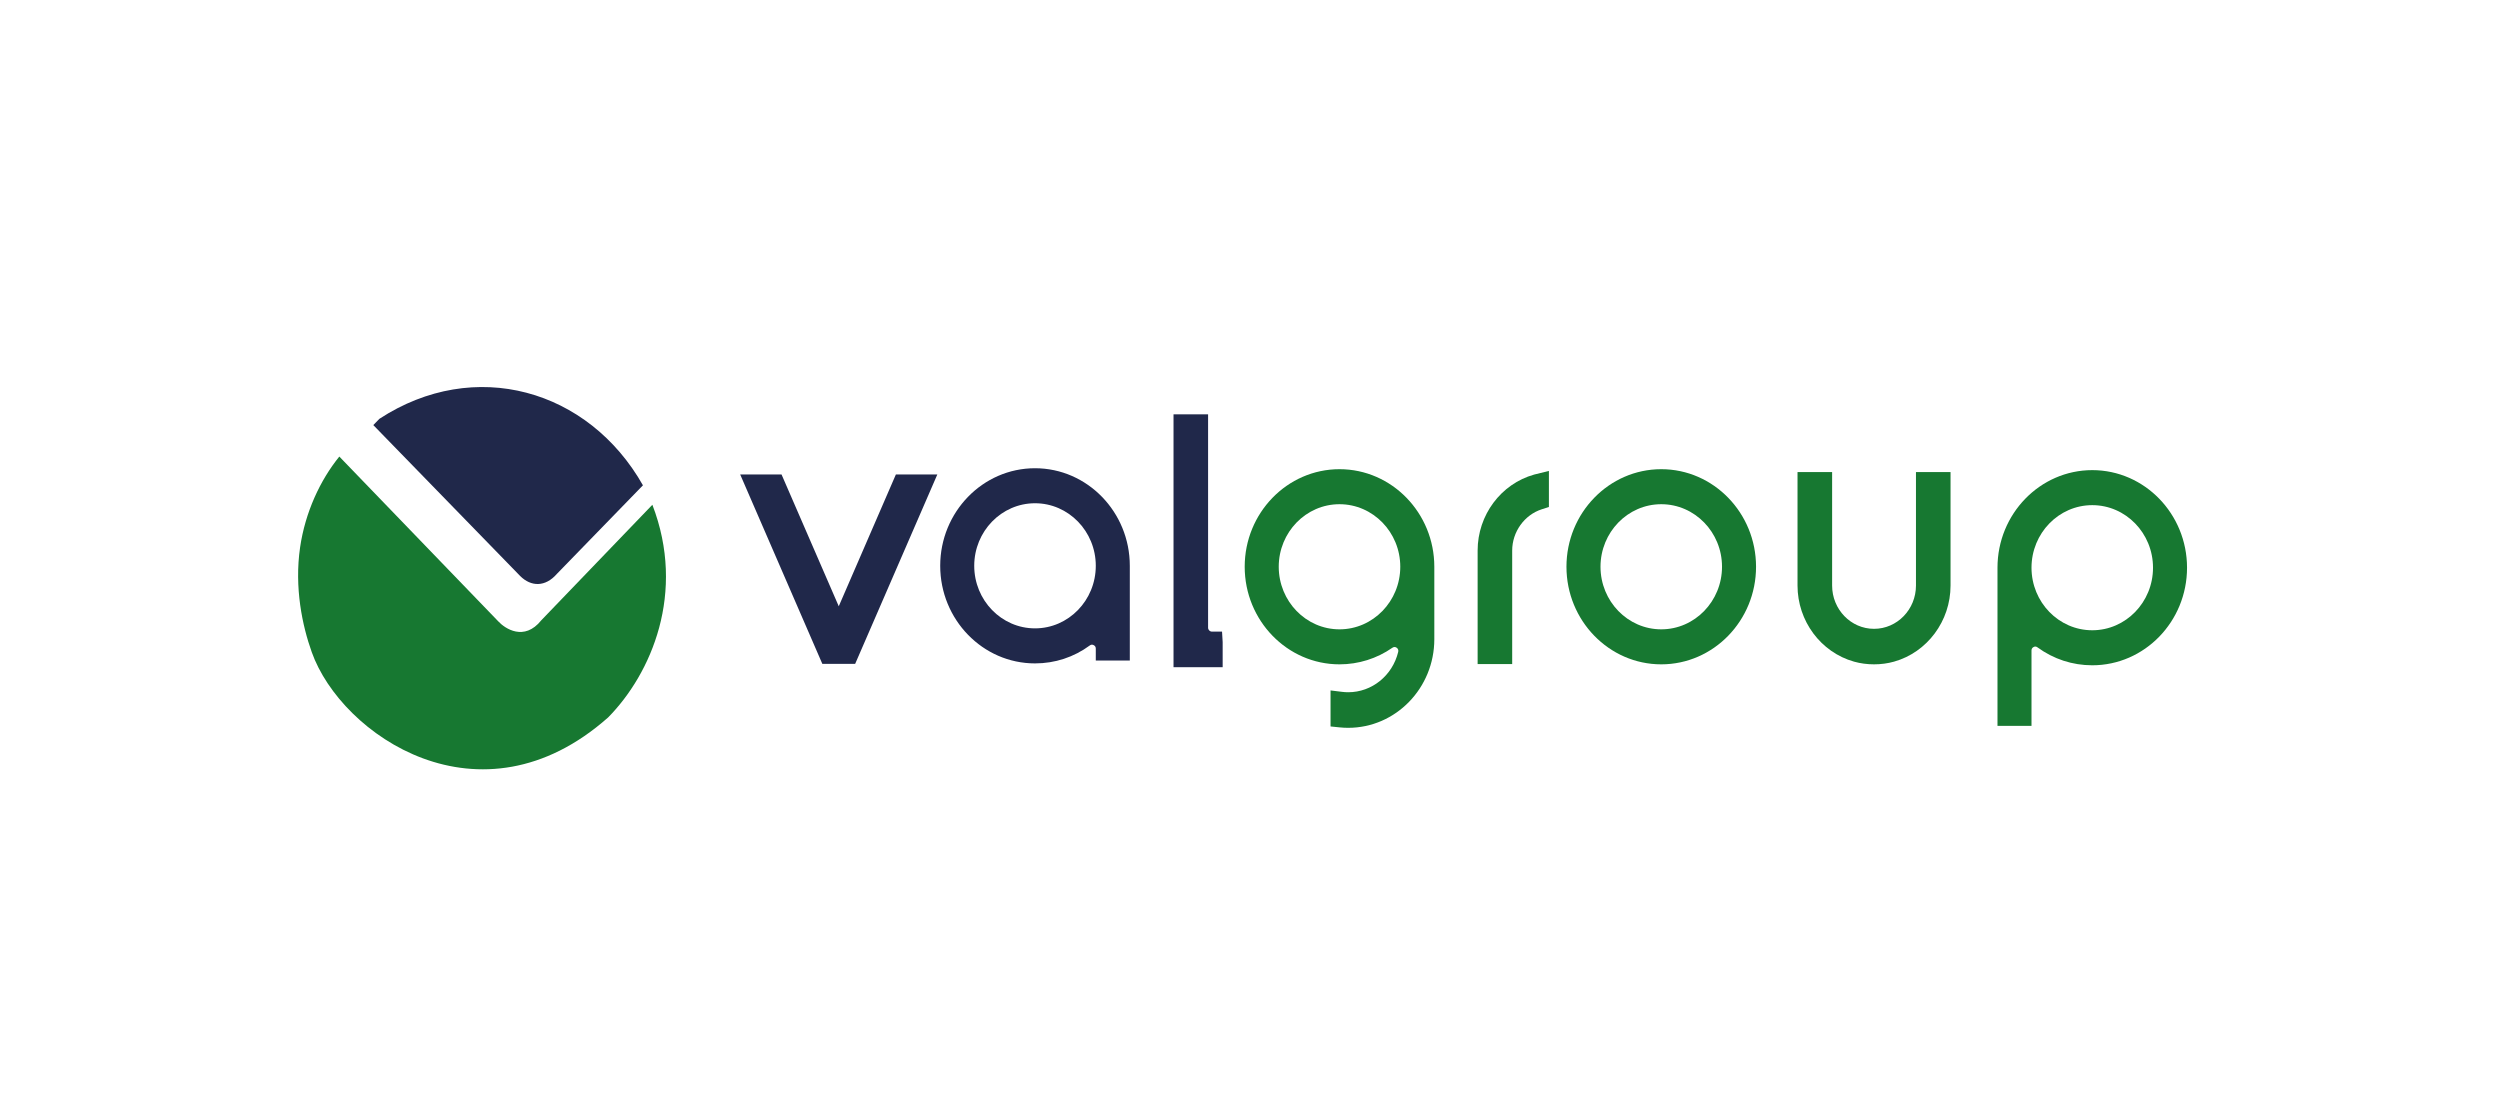
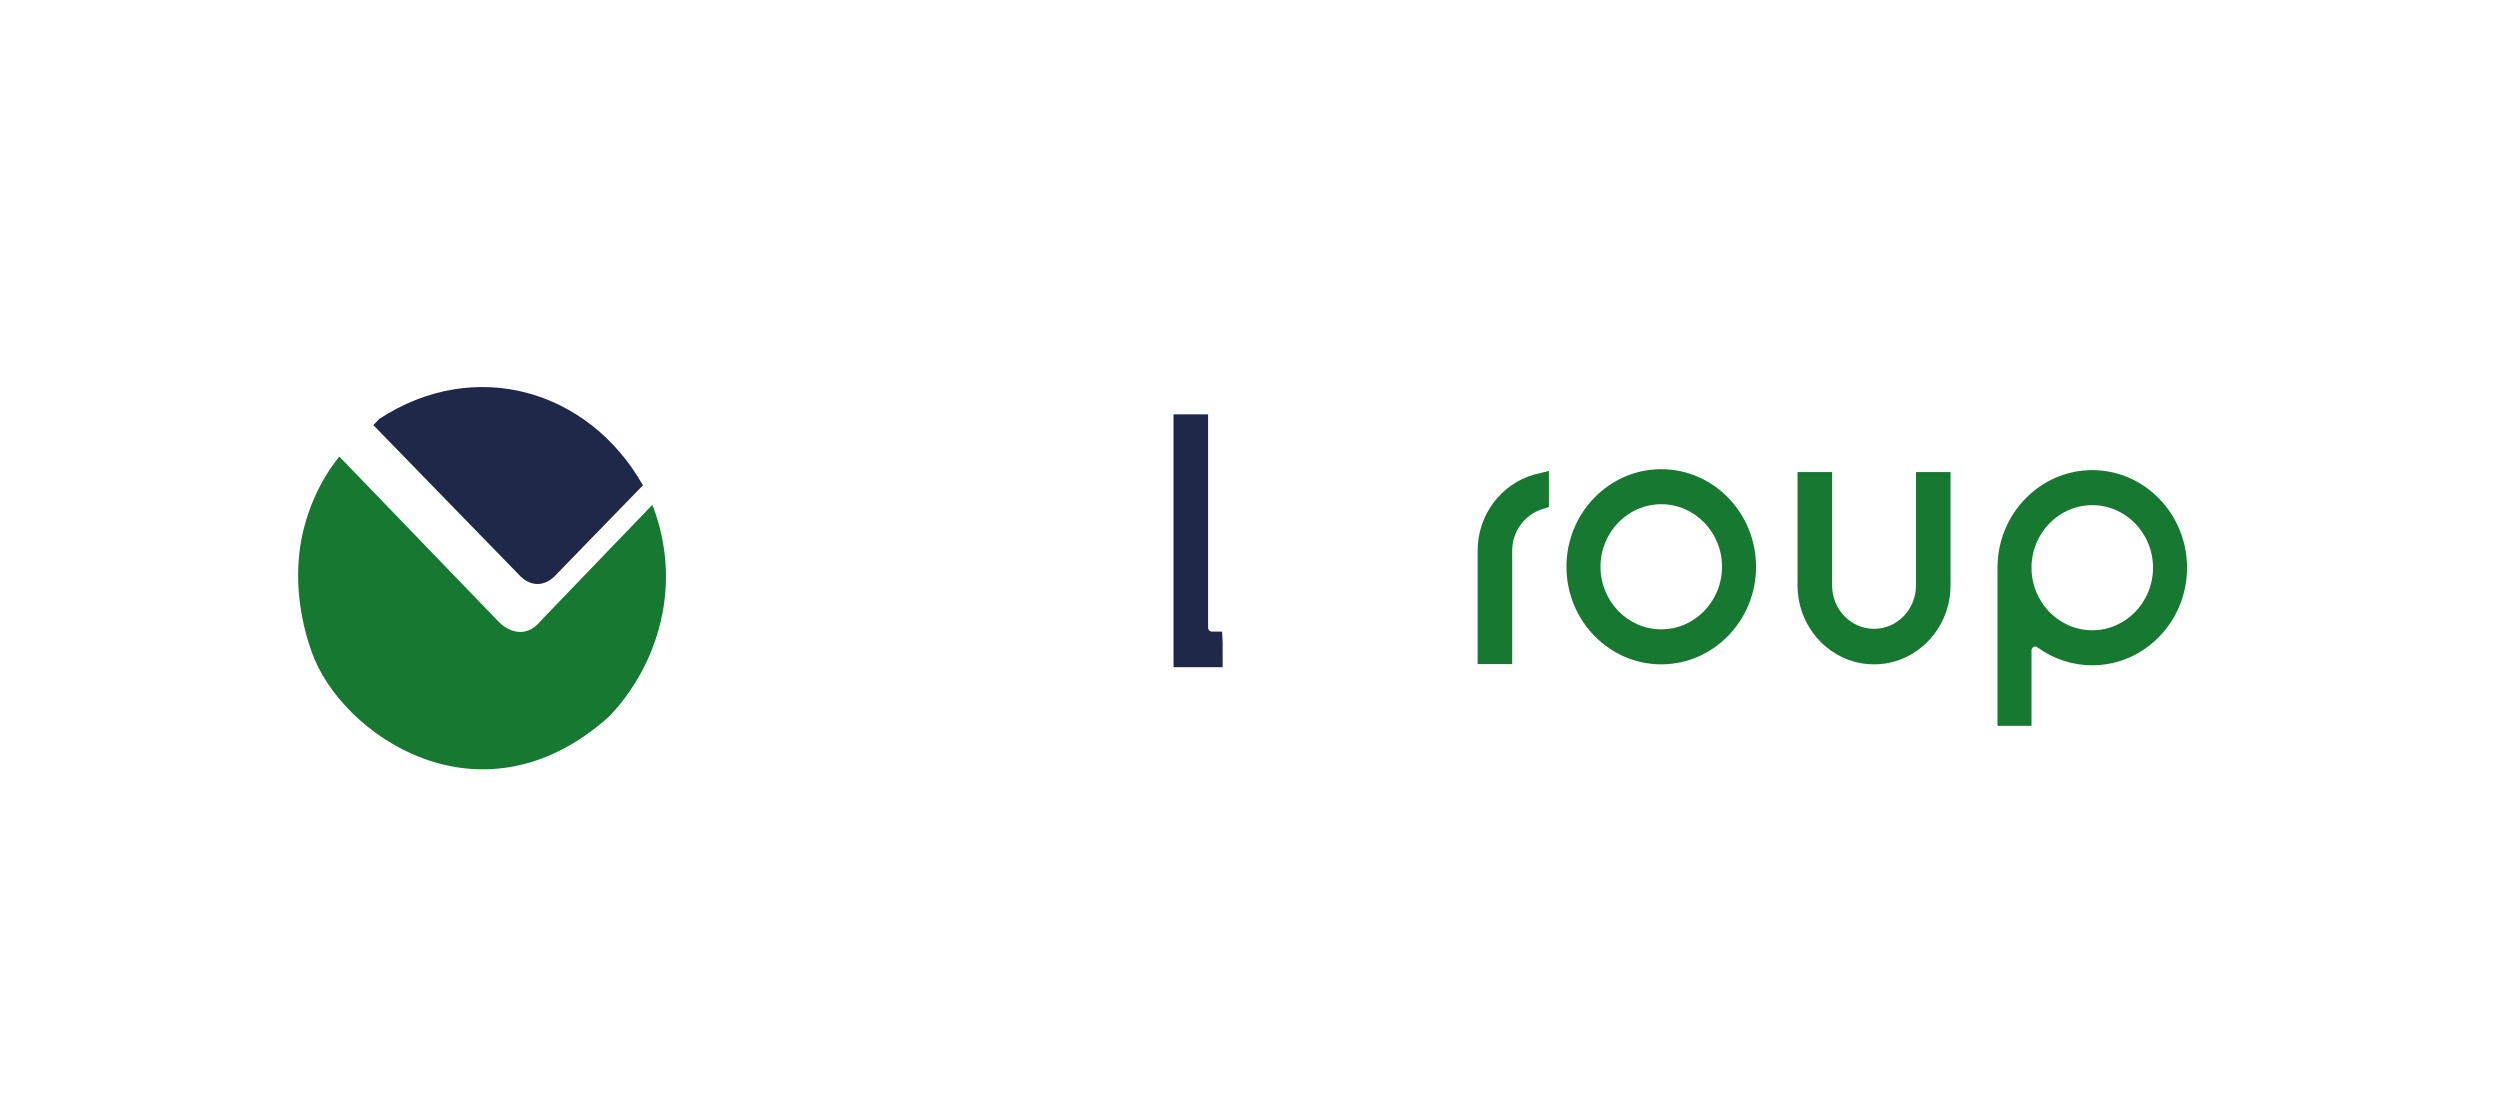
<svg xmlns="http://www.w3.org/2000/svg" version="1.0" id="_x30_1" x="0px" y="0px" width="449.984px" height="200px" viewBox="382.614 -104.507 449.984 200" enable-background="new 382.614 -104.507 449.984 200" xml:space="preserve">
  <g id="boxes_4_">
</g>
  <g id="textos_3_">
</g>
  <g id="logos_3_">
</g>
  <g>
    <path fill-rule="evenodd" clip-rule="evenodd" fill="#177831" d="M443.691-22.328l28.614,29.666   c1.178,1.271,4.654,3.663,7.749-0.208l19.982-20.782c6.101,15.844-0.195,30.388-7.951,38.269   c-23.042,20.424-48.049,3.169-53.356-11.737c-1.695-4.754-3.16-11.602-2.095-18.901C437.549-12.268,440.227-18.067,443.691-22.328" />
    <path fill-rule="evenodd" clip-rule="evenodd" fill="#20284A" d="M450.897-29.118l-1.09,1.123l26.436,27.167   c1.96,1.952,4.519,2.007,6.598-0.375c-0.494,0.383-0.513,0.387,0,0l15.498-15.952C488.56-34.434,468.034-40.316,450.897-29.118" />
    <path fill="#177831" d="M727.476,0.89c0,4.295-3.383,7.788-7.549,7.788c-4.16,0-7.543-3.492-7.543-7.788v-20.425h-6.227V0.89   c0,6.378,4.186,12.009,10.171,13.694c1.15,0.324,2.362,0.485,3.599,0.485s2.449-0.162,3.603-0.485   c5.985-1.685,10.169-7.316,10.169-13.694v-20.425h-6.223V0.89z" />
    <path fill="#177831" d="M648.578-5.411v20.437h6.22V-5.411c0-3.36,2.188-6.417,5.323-7.428l1.286-0.412v-6.493l-2.654,0.657   C652.762-17.407,648.578-11.786,648.578-5.411" />
    <path fill="#177831" d="M759.21-19.887c-9.406,0-17.061,7.879-17.061,17.564v28.465h6.122V12.577c0-0.284,0.123-0.489,0.37-0.619   c0.242-0.137,0.473-0.119,0.701,0.05c2.891,2.116,6.3,3.232,9.867,3.232c9.403,0,17.057-7.876,17.057-17.563   C776.267-12.009,768.613-19.887,759.21-19.887 M759.21,8.937c-6.029,0-10.938-5.054-10.938-11.26c0-6.211,4.909-11.26,10.938-11.26   s10.932,5.048,10.932,11.26C770.142,3.884,765.239,8.937,759.21,8.937" />
    <path fill="#177831" d="M681.629-20.056c-9.405,0-17.063,7.877-17.063,17.559c0,9.689,7.657,17.567,17.063,17.567   c9.407,0,17.062-7.878,17.062-17.567C698.69-12.179,691.036-20.056,681.629-20.056 M681.629-13.753   c6.03,0,10.937,5.048,10.937,11.255c0,6.21-4.906,11.267-10.937,11.267c-6.029,0-10.935-5.057-10.935-11.267   C670.694-8.705,675.6-13.753,681.629-13.753" />
-     <path fill="#177831" d="M623.714-20.056c-9.404,0-17.062,7.877-17.062,17.559c0,9.689,7.657,17.567,17.062,17.567   c3.418,0,6.711-1.032,9.531-2.993c0.246-0.17,0.521-0.17,0.768,0.007c0.248,0.178,0.341,0.442,0.27,0.745   c-1.037,4.275-4.74,7.262-8.997,7.262c-0.381,0-0.761-0.024-1.128-0.072l-2.055-0.253v6.483l1.65,0.168   c0.507,0.053,1.019,0.078,1.532,0.078c8.543,0,15.497-7.155,15.497-15.952V-2.498C640.782-12.179,633.124-20.056,623.714-20.056    M623.714-13.753c6.034,0,10.941,5.048,10.941,11.255c0,6.21-4.907,11.267-10.941,11.267c-6.03,0-10.935-5.057-10.935-11.267   C612.779-8.705,617.684-13.753,623.714-13.753" />
-     <polygon fill="#20284A" points="533.585,4.62 523.285,-19.106 515.842,-19.106 530.63,14.986 536.536,14.986 551.327,-19.106    543.867,-19.106  " />
    <path fill="#20284A" d="M602.574,9.178h-1.833c-0.369,0-0.679-0.319-0.679-0.697v-38.414h-6.221v45.518h8.844v-4.516L602.574,9.178   z" />
-     <path fill="#20284A" d="M568.909-20.228c-9.408,0-17.063,7.881-17.063,17.561c0,9.688,7.654,17.568,17.063,17.568   c3.58,0,6.99-1.116,9.865-3.234c0.227-0.162,0.454-0.186,0.705-0.05c0.249,0.13,0.369,0.331,0.369,0.62v2.152h6.124V-2.667   C585.973-12.347,578.317-20.228,568.909-20.228 M579.849-2.667c0,6.21-4.905,11.262-10.939,11.262   c-6.033,0-10.941-5.052-10.941-11.262c0-6.205,4.908-11.258,10.941-11.258C574.943-13.926,579.849-8.872,579.849-2.667" />
  </g>
</svg>